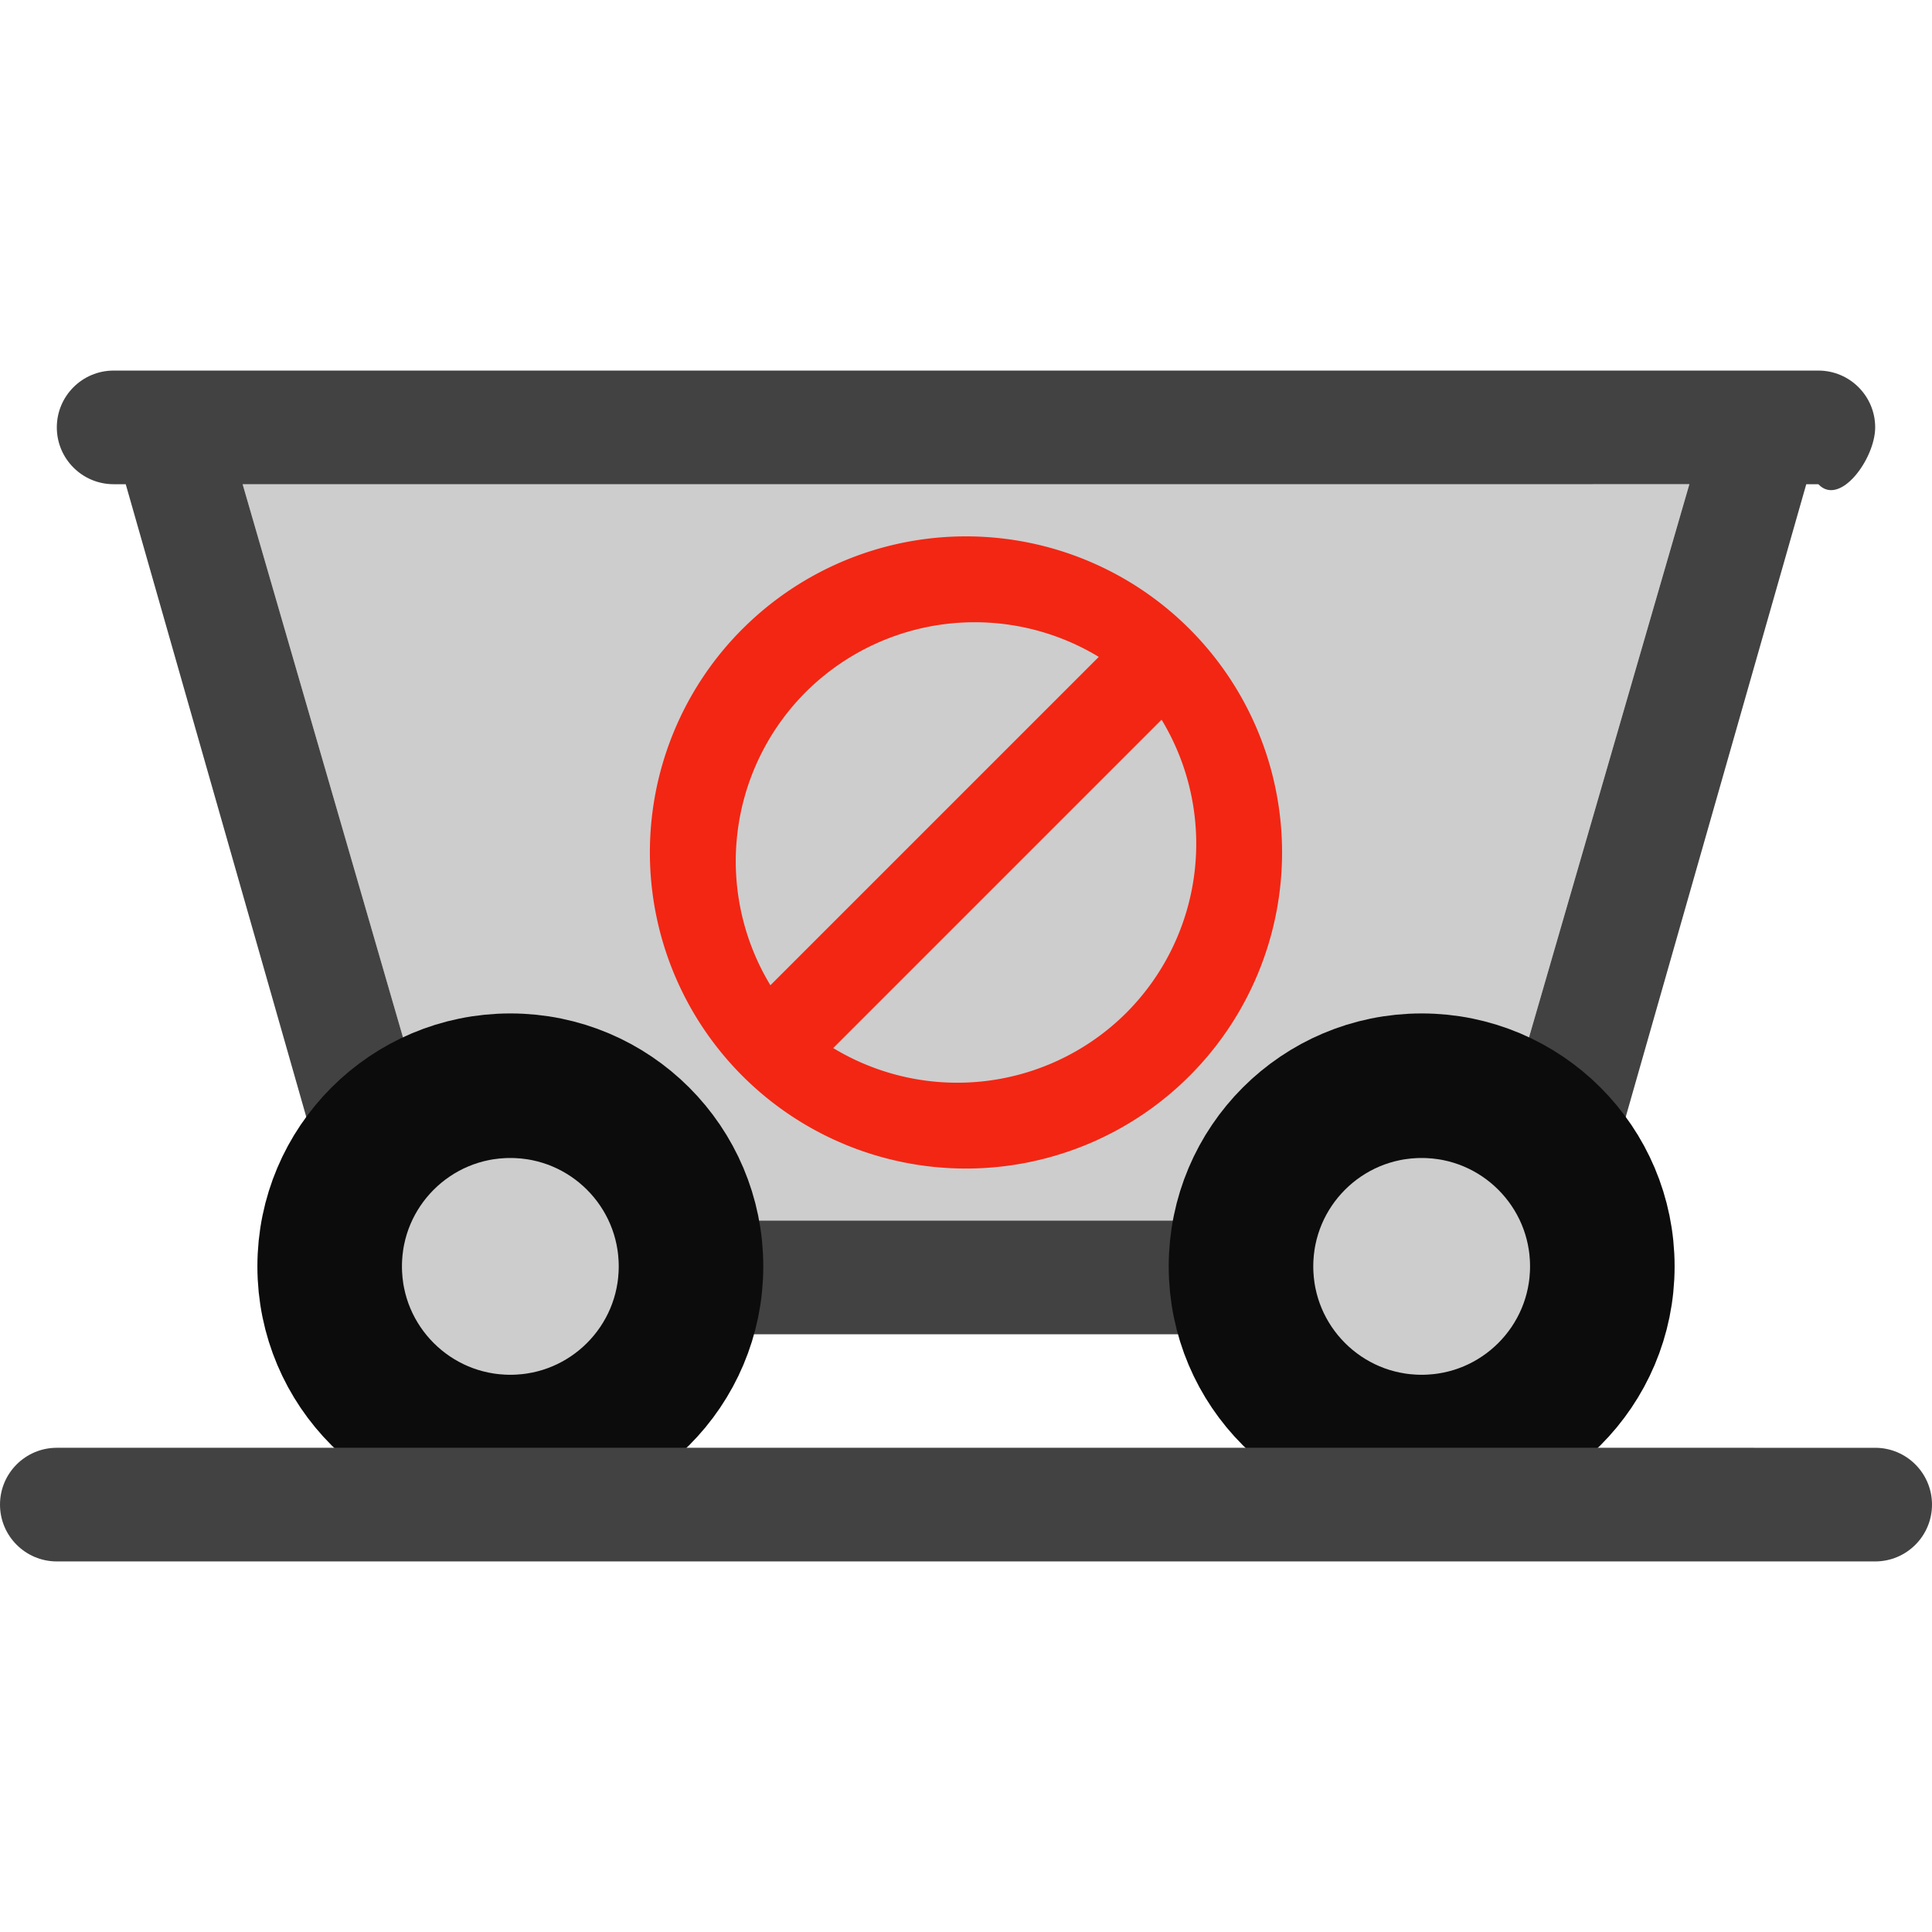
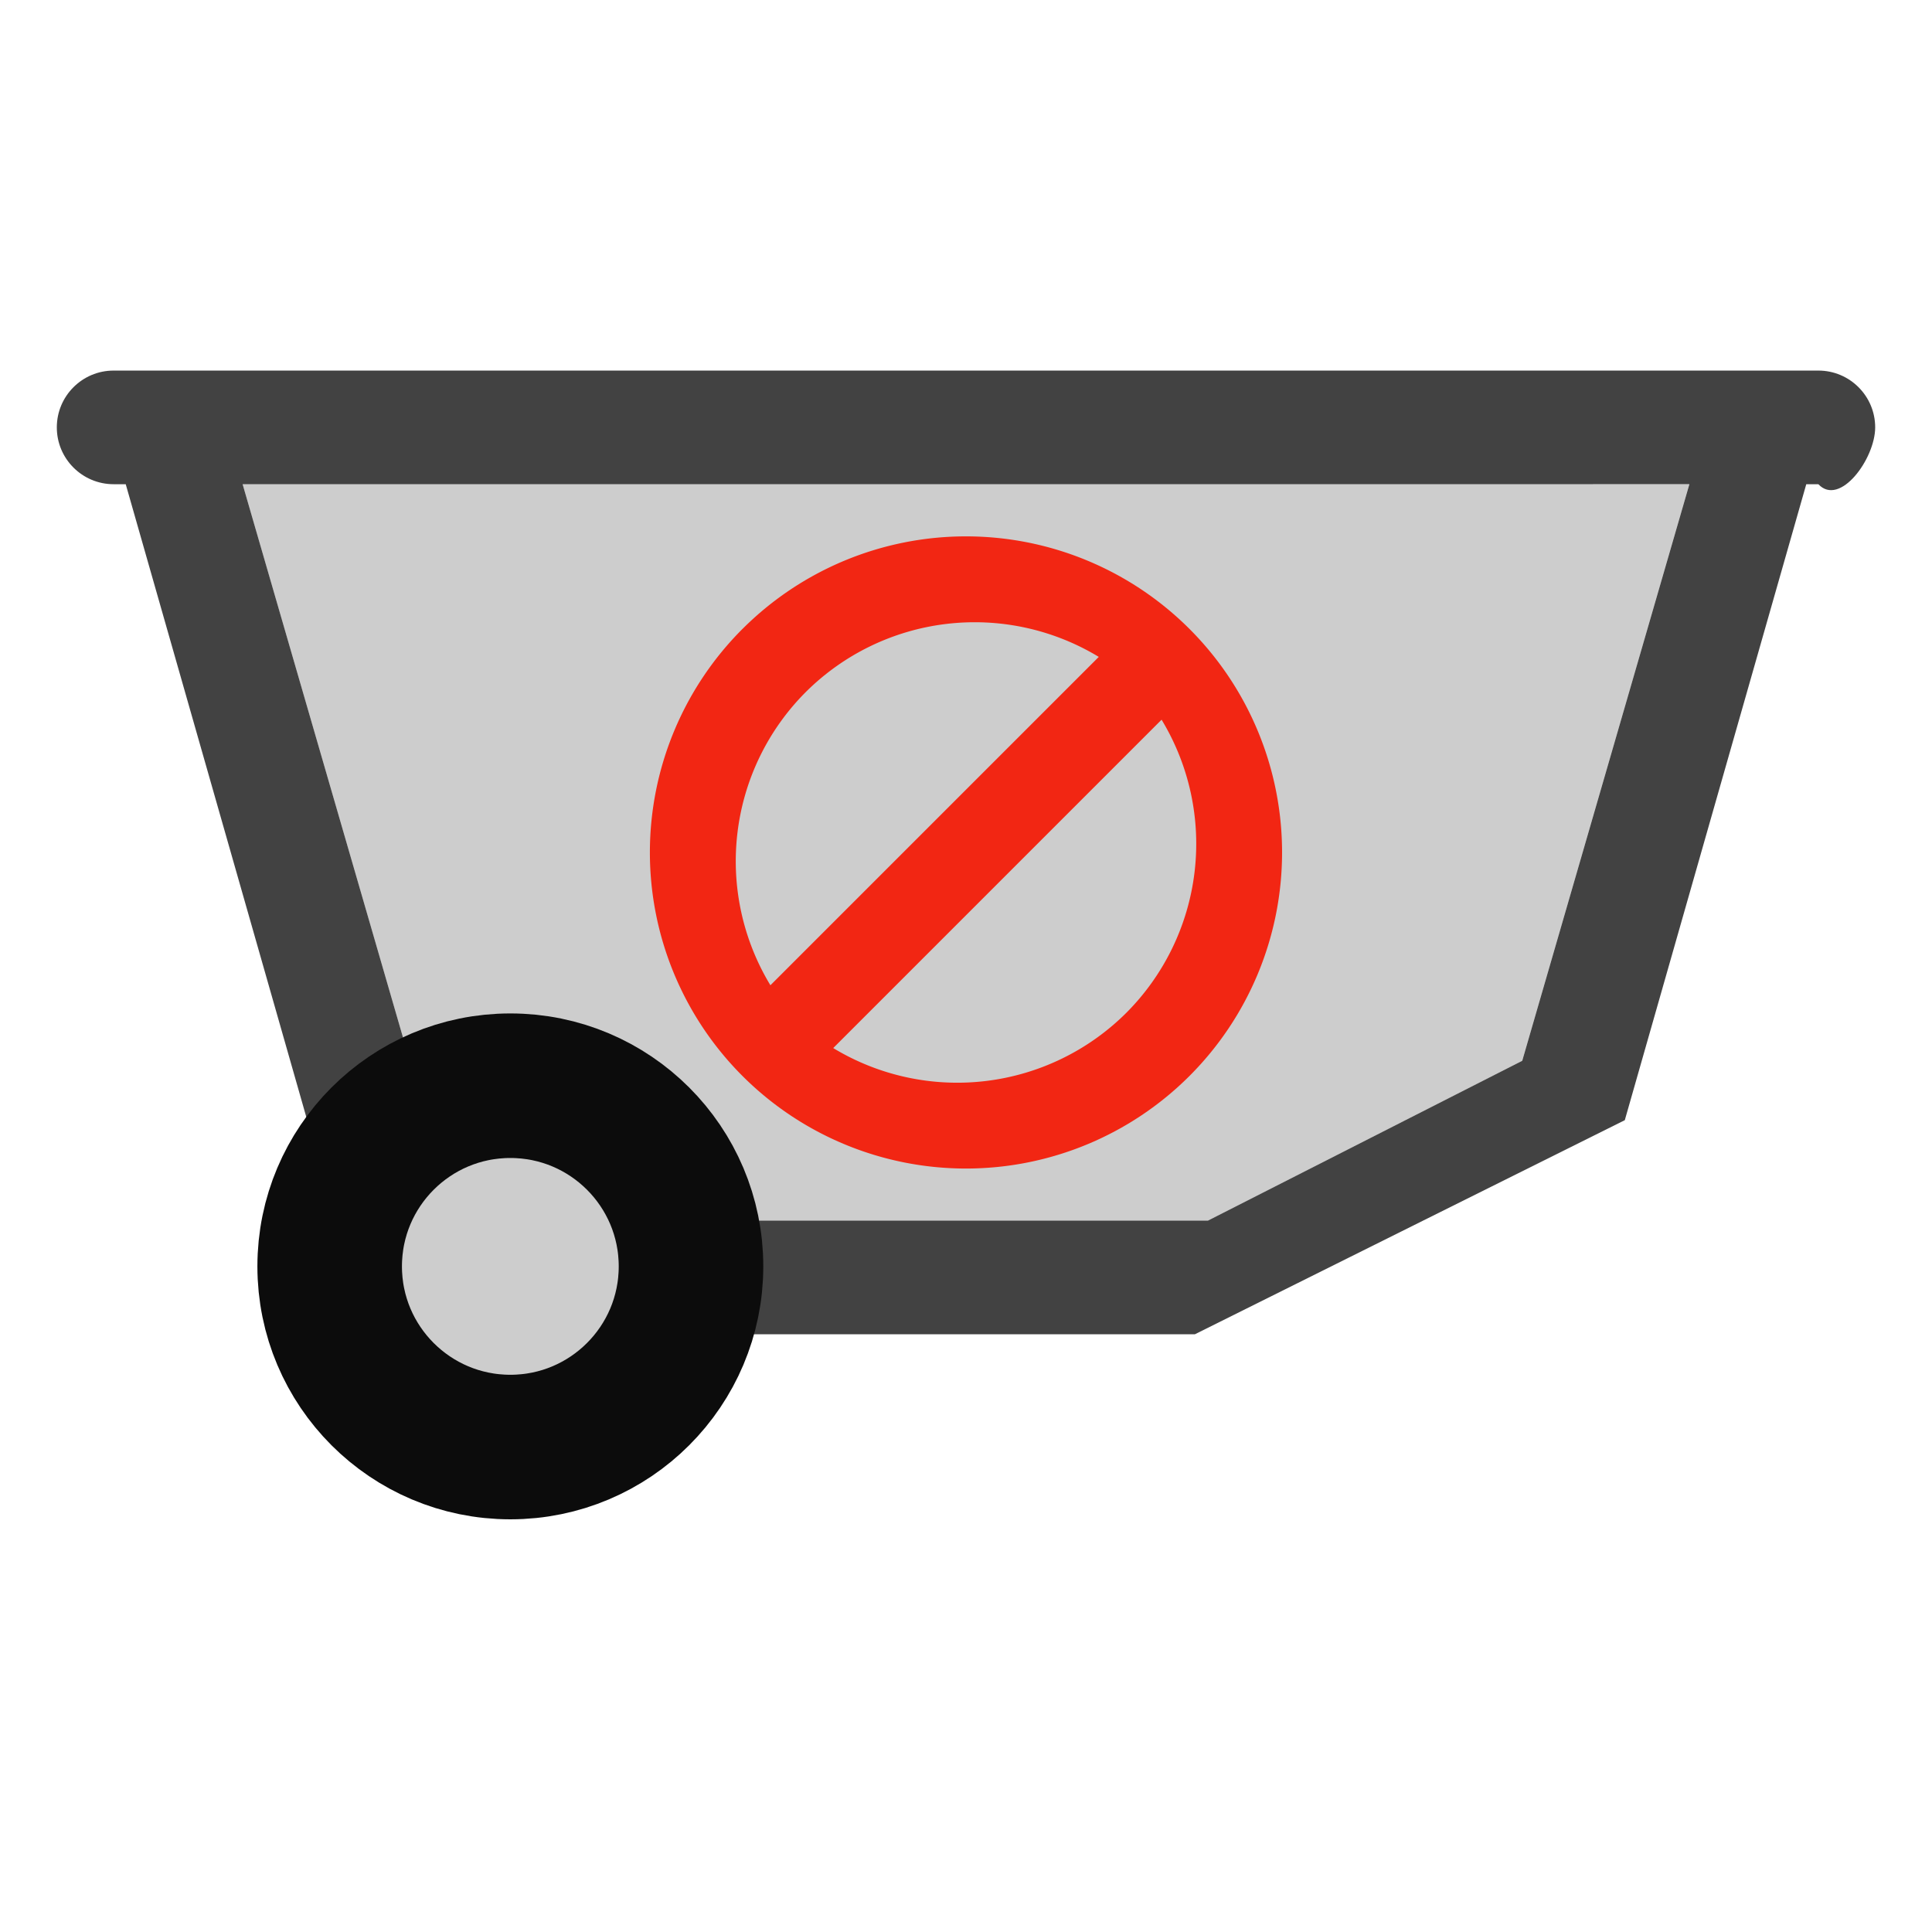
<svg xmlns="http://www.w3.org/2000/svg" xmlns:ns1="http://www.inkscape.org/namespaces/inkscape" xmlns:ns2="http://sodipodi.sourceforge.net/DTD/sodipodi-0.dtd" width="128" height="128" viewBox="0 0 33.867 33.867" version="1.1" id="svg1209" ns1:version="0.92.4 5da689c313, 2019-01-14" ns2:docname="geodatamine_fail.svg" ns1:export-filename="/home/adrien/Stockage/my.pavie.info/Micro-entreprise/Clients/OpenDataFrance/Technique/geodatamine.png" ns1:export-xdpi="384" ns1:export-ydpi="384">
  <defs id="defs1203" />
  <ns2:namedview id="base" pagecolor="#ffffff" bordercolor="#666666" borderopacity="1.0" ns1:pageopacity="0.0" ns1:pageshadow="2" ns1:zoom="1.4" ns1:cx="0.59514382" ns1:cy="162.23741" ns1:document-units="mm" ns1:current-layer="layer1" showgrid="false" units="px" ns1:window-width="1920" ns1:window-height="1015" ns1:window-x="0" ns1:window-y="452" ns1:window-maximized="1" />
  <g ns1:label="Calque 1" ns1:groupmode="layer" id="layer1" transform="translate(0,-263.133)">
    <path style="fill:#cdcdcd;fill-opacity:1;fill-rule:evenodd;stroke-width:0.498" ns1:connector-curvature="0" d="m 12.694,284.531 h 8.479 l 5.51,-2.802 2.93,-10.107 H 4.253 l 2.93,10.107" id="path815-9-0" ns2:nodetypes="cccccc" />
    <path style="fill:#424242;fill-opacity:1;fill-rule:evenodd;stroke-width:0.498" ns1:connector-curvature="0" d="M 5.385,282.769 2.204,271.621 H 1.992 c -0.55,0 -0.996,-0.446 -0.996,-0.996 0,-0.55 0.446,-0.996 0.996,-0.996 H 31.875 c 0.55,0 0.996,0.446 0.996,0.996 0,0.55 -0.62,1.397 -0.996,0.996 h -0.212 l -3.181,11.148 -7.536,3.753 h -8.023 m -0.228,-1.992 h 8.479 l 5.51,-2.802 2.93,-10.107 H 4.253 l 2.93,10.107" id="path815-93" ns2:nodetypes="ccssccsscccccccccc" />
    <circle style="fill:#cdcdcd;fill-opacity:1;stroke:#0c0c0c;stroke-width:2.534;stroke-miterlimit:4;stroke-dasharray:none;stroke-opacity:1;paint-order:markers stroke fill" id="path972-9" cx="8.946" cy="285.332" r="3.167" />
-     <circle style="fill:#cdcdcd;fill-opacity:1;stroke:#0c0c0c;stroke-width:2.534;stroke-miterlimit:4;stroke-dasharray:none;stroke-opacity:1;paint-order:markers stroke fill" id="path972-2-2" cx="24.921" cy="285.332" r="3.167" />
-     <path style="fill:#424242;fill-opacity:1;fill-rule:evenodd;stroke-width:0.498" ns1:connector-curvature="0" d="m 32.871,288.512 c 0.55,0 0.996,0.446 0.996,0.996 0,0.55 -0.446,0.996 -0.996,0.996 H 0.996 C 0.446,290.504 3.75382e-8,290.058 3.75382e-8,289.508 c 0,-0.55 0.446,-0.996 0.996,-0.996 z" id="path815-5-0" ns2:nodetypes="csssscc" />
    <path style="fill:#f22613;fill-opacity:1;stroke:none;stroke-width:4.044;stroke-miterlimit:4;stroke-dasharray:none;stroke-opacity:1;paint-order:markers stroke fill" d="m 13.015,274.158 a 5.541,5.541 0 0 0 0,7.836 5.541,5.541 0 0 0 7.836,0 5.541,5.541 0 0 0 2.48e-4,-7.836 5.541,5.541 0 0 0 -7.836,2.6e-4 z m 1.108,1.108 a 4.196,4.196 0 0 1 5.138,-0.618 l -5.756,5.756 a 4.196,4.196 0 0 1 0.618,-5.138 z m 0.483,6.239 5.756,-5.756 a 4.196,4.196 0 0 1 -0.618,5.138 4.196,4.196 0 0 1 -5.138,0.618 z" id="path841" ns1:connector-curvature="0" />
  </g>
</svg>